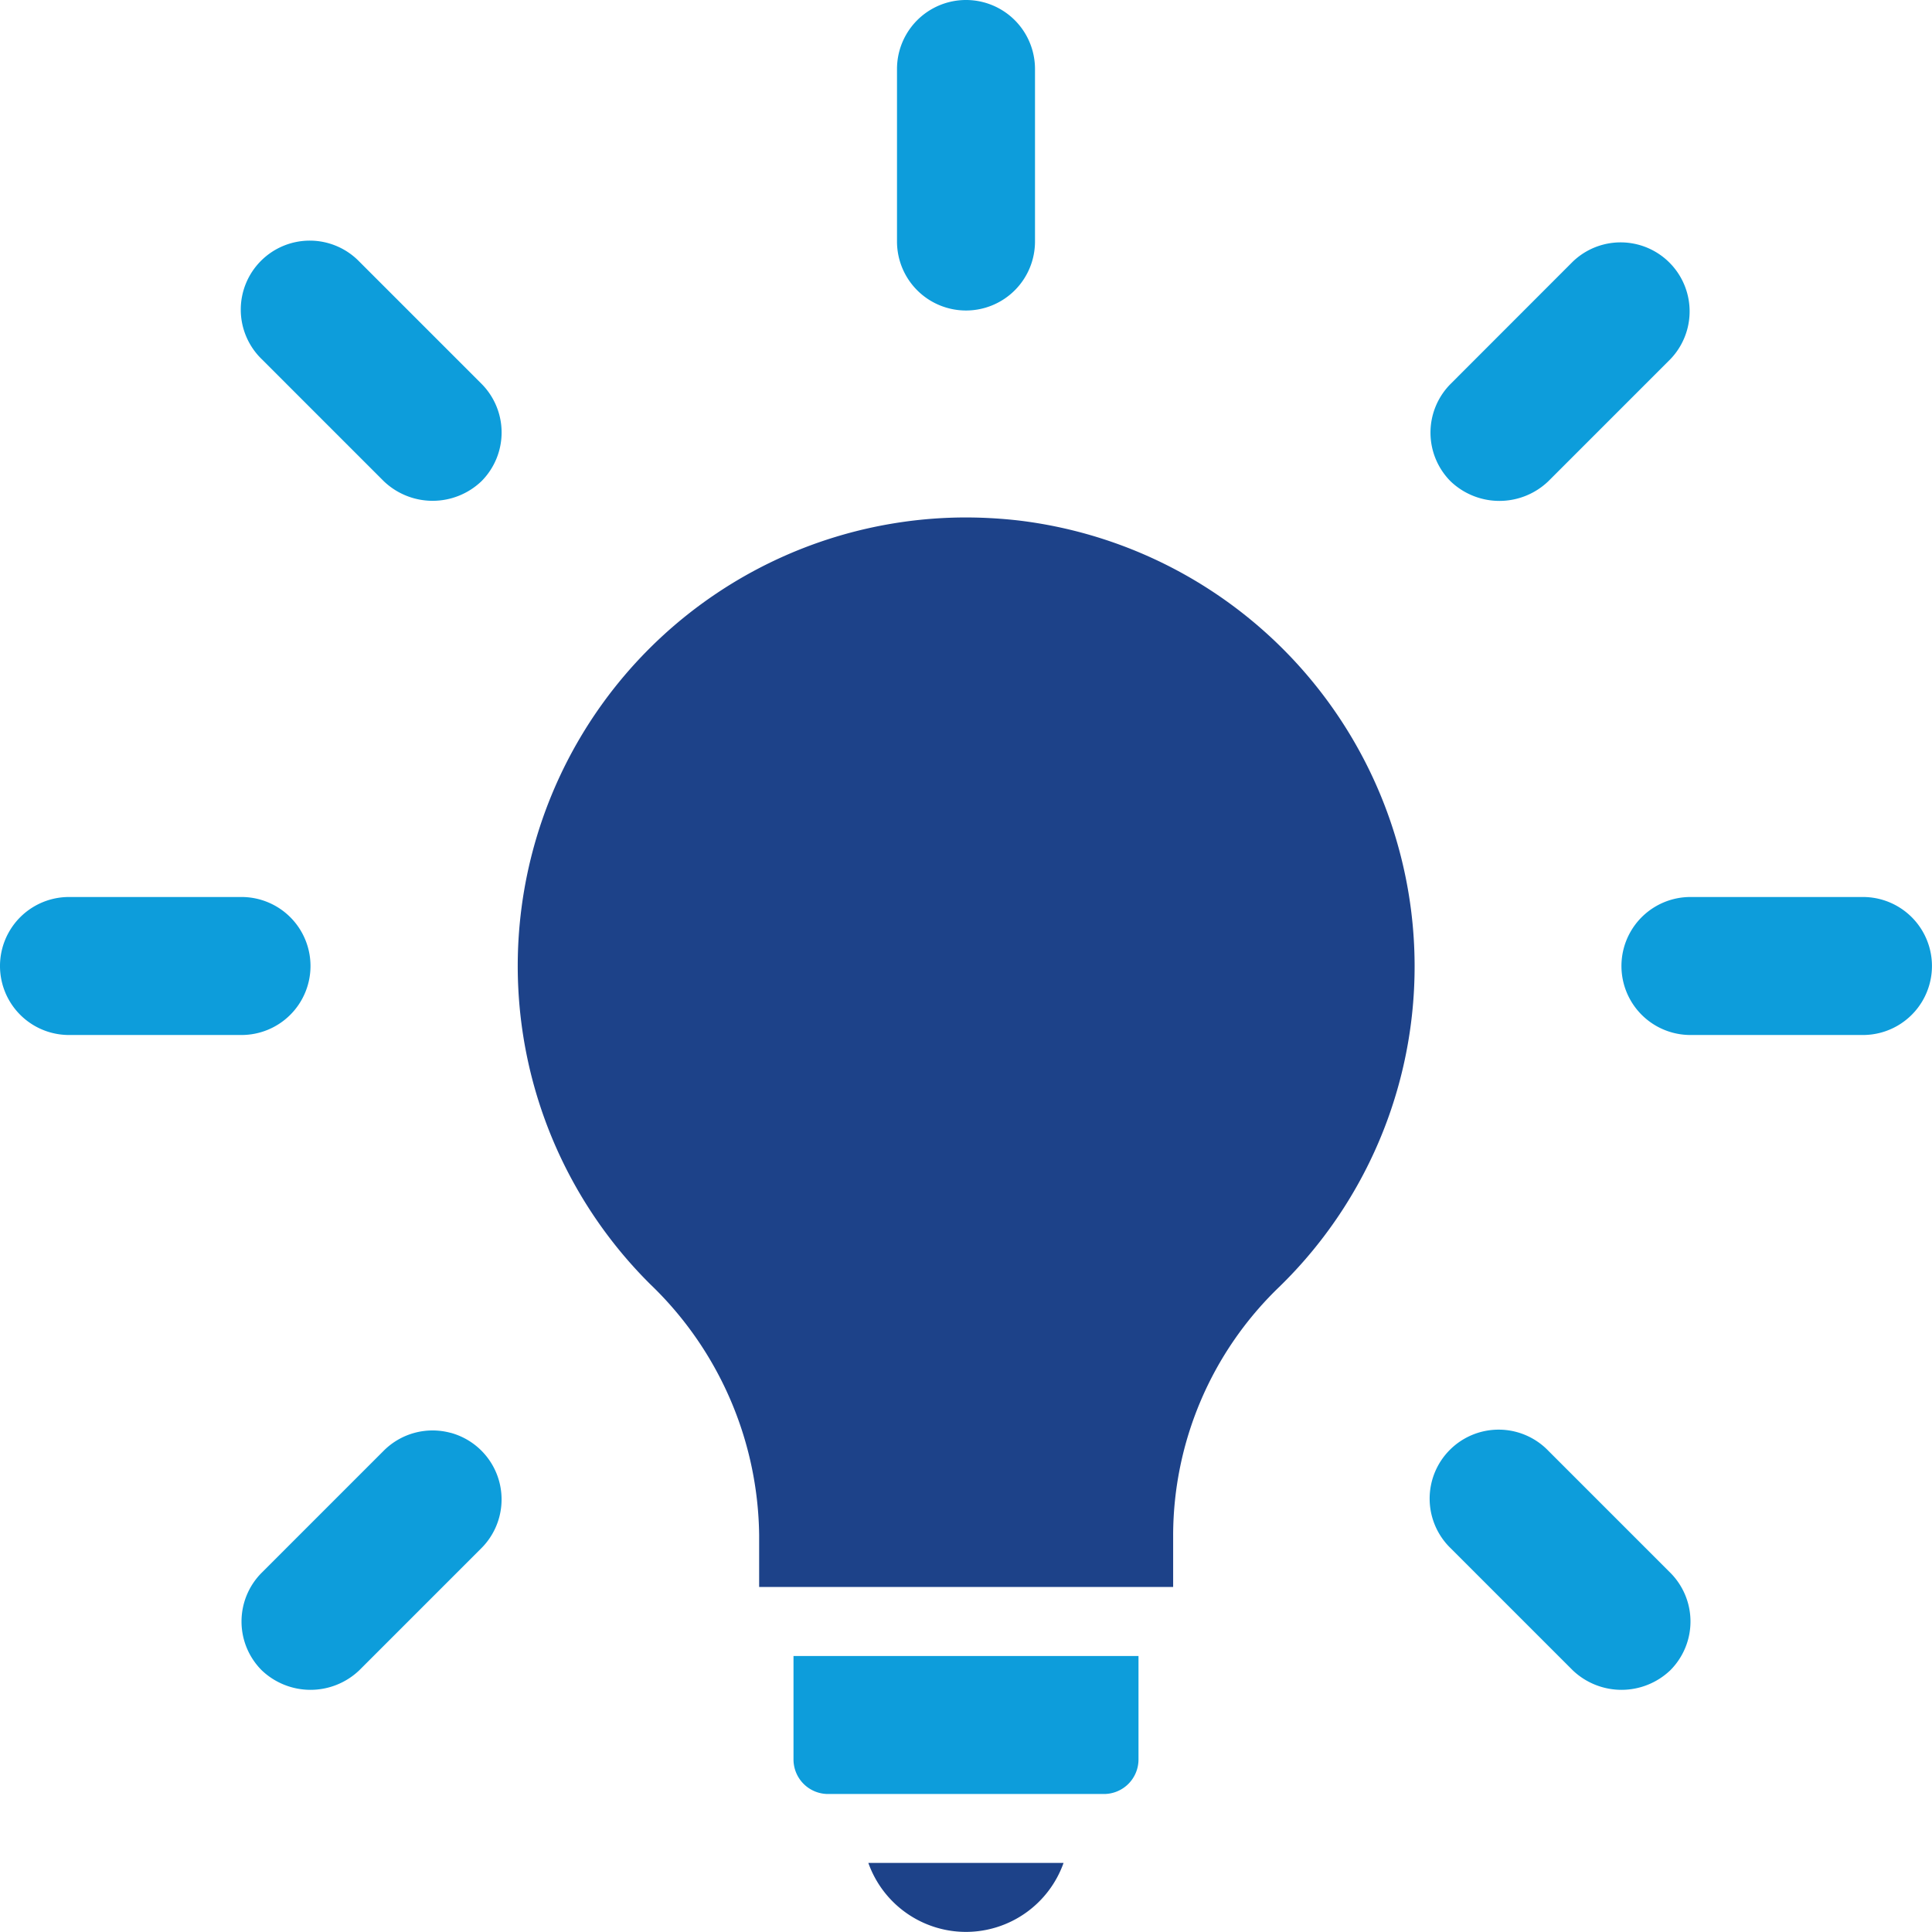
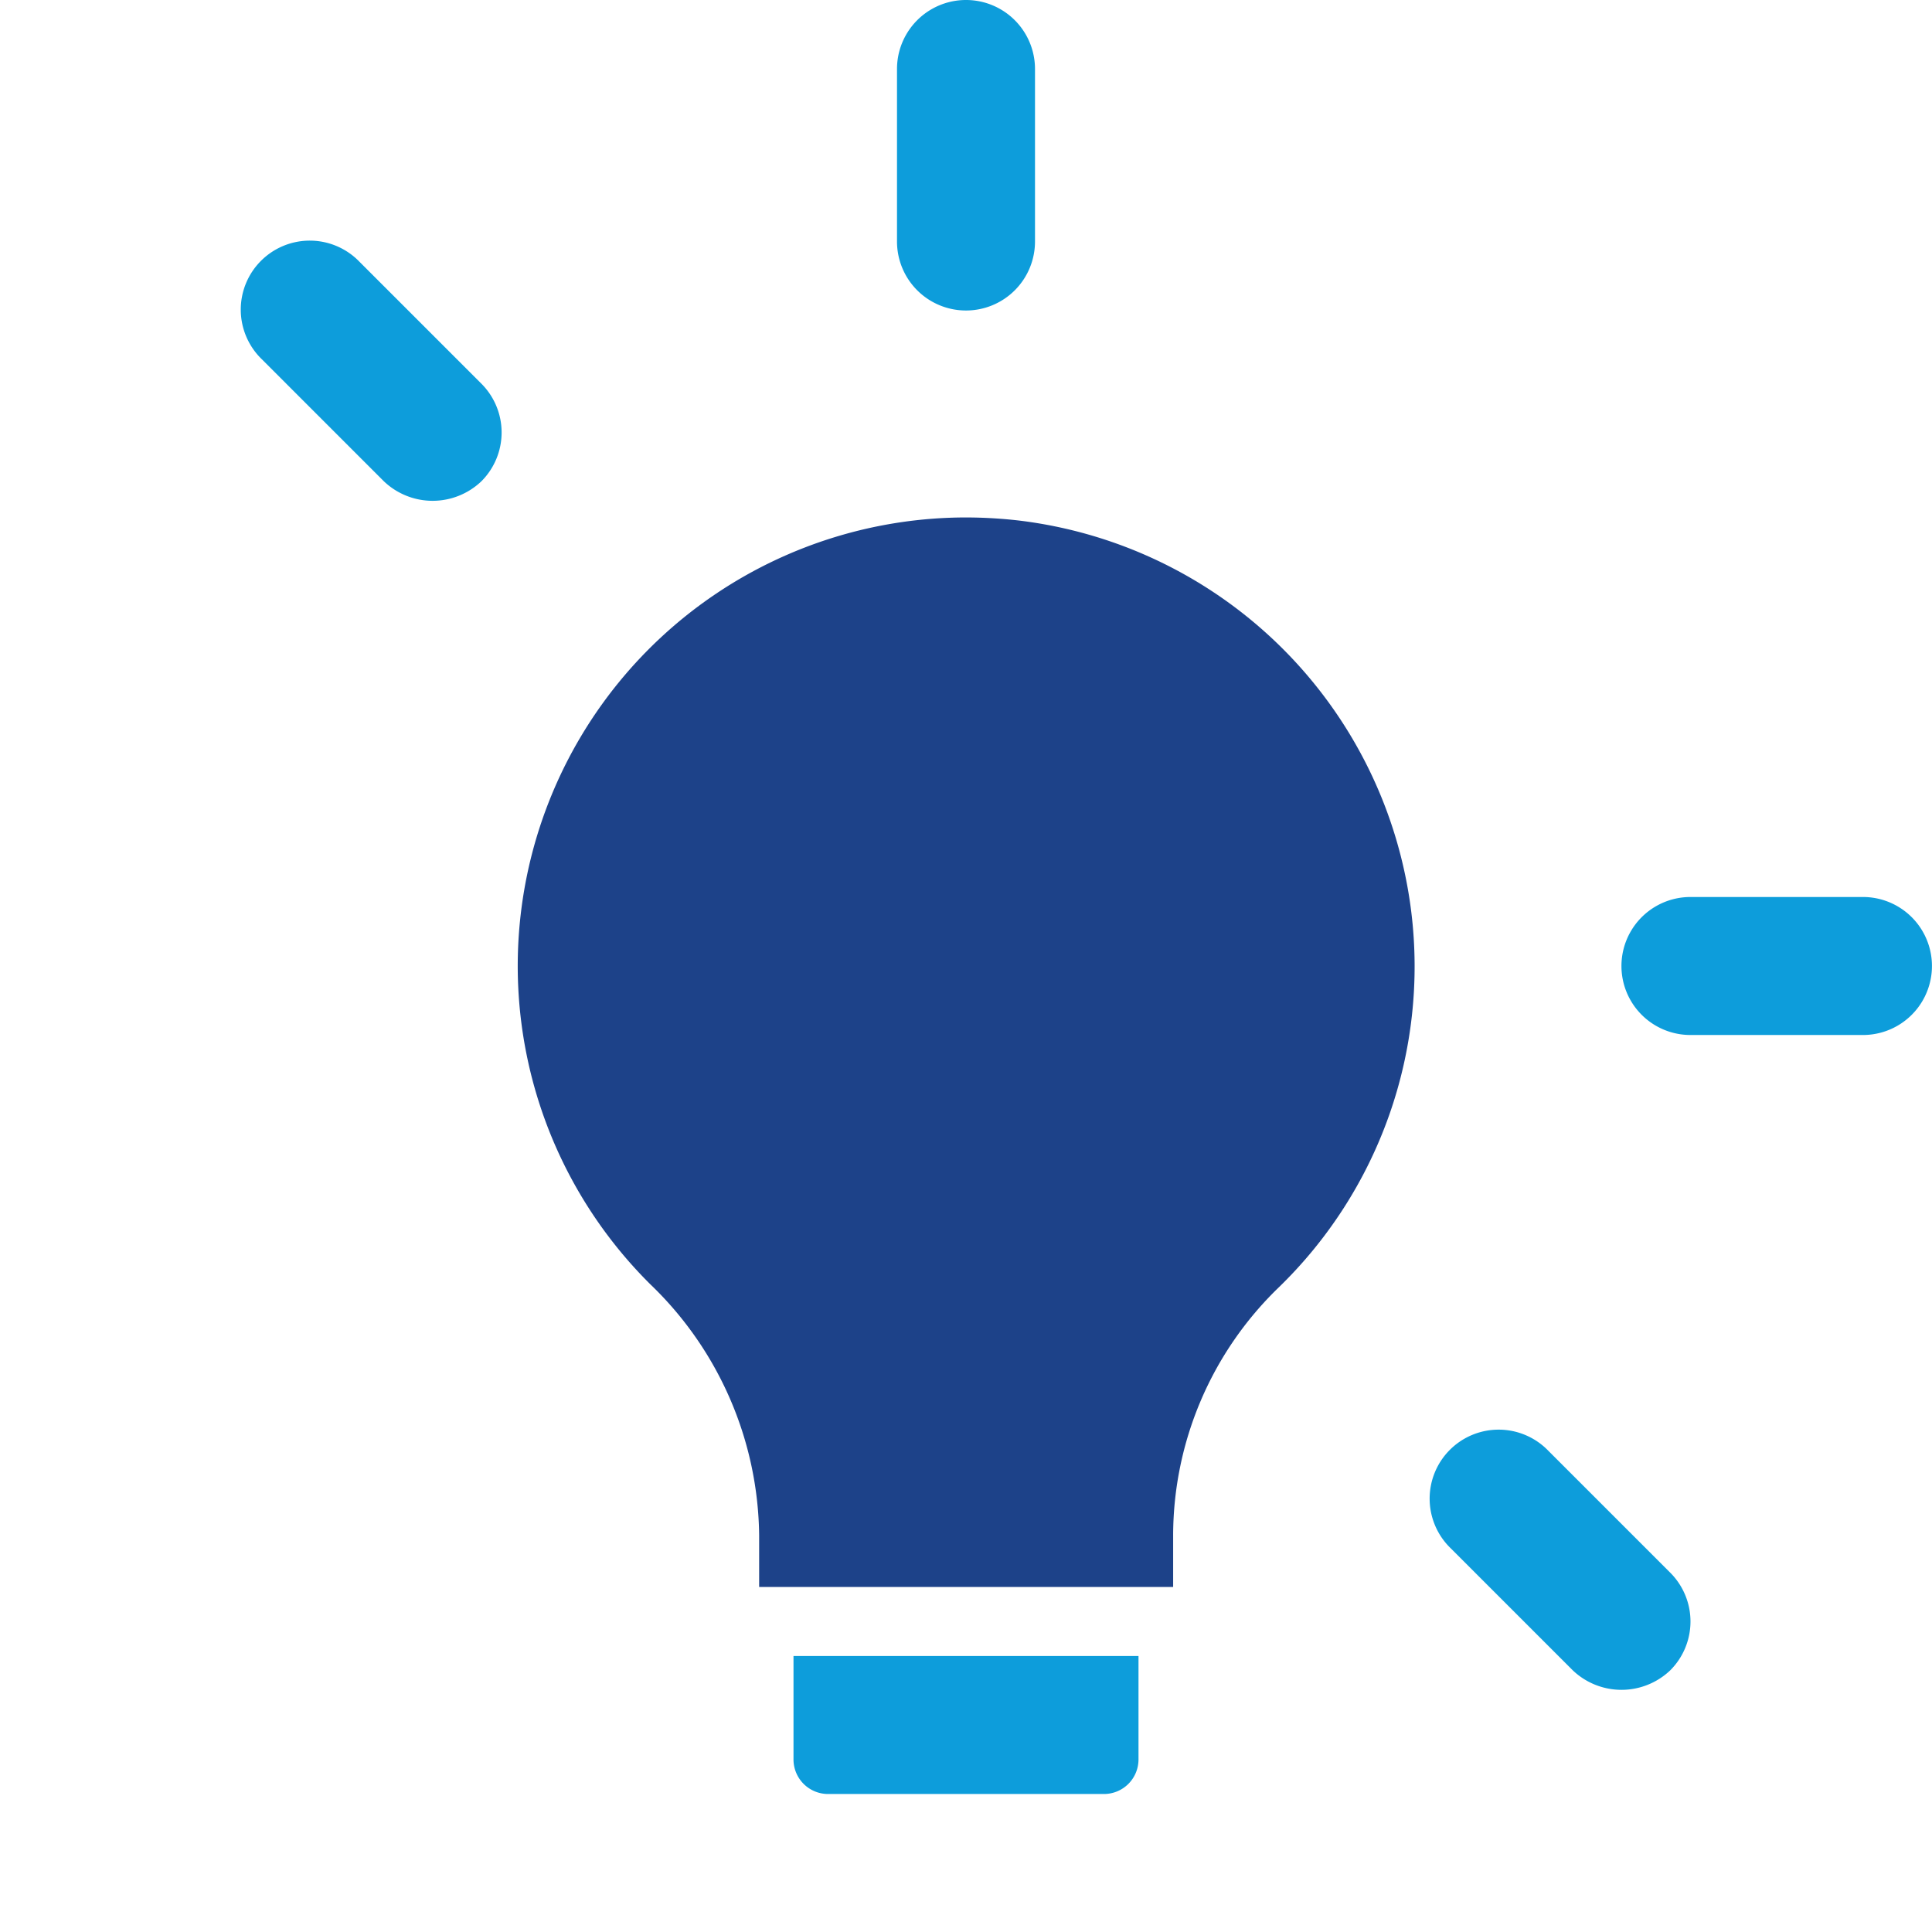
<svg xmlns="http://www.w3.org/2000/svg" id="idea_3_" data-name="idea (3)" width="40.04" height="40.04" viewBox="0 0 40.04 40.04">
  <g id="Raggruppa_4031" data-name="Raggruppa 4031">
    <g id="Raggruppa_4030" data-name="Raggruppa 4030">
      <path id="Tracciato_2542" data-name="Tracciato 2542" d="M123,112.638a9.318,9.318,0,0,0-8.139-8.118,9.756,9.756,0,0,0-1.1-.063,9.295,9.295,0,0,0-6.534,15.891,7.32,7.32,0,0,1,2.257,5.2v1.074h8.58v-1.08a7.159,7.159,0,0,1,2.176-5.116A9.265,9.265,0,0,0,123,112.638h0Z" transform="translate(-93.751 -93.733)" fill="#1d4289" />
-       <path id="Tracciato_2543" data-name="Tracciato 2543" d="M177.324,377.5a2.149,2.149,0,0,0,2.022-1.43H175.3A2.148,2.148,0,0,0,177.324,377.5Z" transform="translate(-157.304 -337.462)" fill="#1d4289" />
      <path id="Tracciato_2544" data-name="Tracciato 2544" d="M160.179,336.431a.716.716,0,0,0,.715.715h5.72a.716.716,0,0,0,.715-.715v-2.145h-7.15Z" transform="translate(-143.734 -299.966)" fill="#0d9ddb" />
      <path id="Tracciato_2545" data-name="Tracciato 2545" d="M182.5,6.435A1.43,1.43,0,0,0,183.931,5V1.43a1.43,1.43,0,0,0-2.86,0V5A1.43,1.43,0,0,0,182.5,6.435Z" transform="translate(-162.481)" fill="#0d9ddb" />
      <path id="Tracciato_2546" data-name="Tracciato 2546" d="M51.7,53.719a1.464,1.464,0,0,0,2.022,0,1.43,1.43,0,0,0,0-2.022l-2.528-2.528a1.43,1.43,0,1,0-2.022,2.022Z" transform="translate(-43.745 -43.745)" fill="#0d9ddb" />
-       <path id="Tracciato_2547" data-name="Tracciato 2547" d="M6.435,182.5A1.43,1.43,0,0,0,5,181.071H1.43a1.43,1.43,0,0,0,0,2.86H5A1.43,1.43,0,0,0,6.435,182.5Z" transform="translate(0 -162.481)" fill="#0d9ddb" />
-       <path id="Tracciato_2548" data-name="Tracciato 2548" d="M53.08,288.8a1.43,1.43,0,0,0-1.382.372L49.17,291.7a1.43,1.43,0,0,0,0,2.022,1.464,1.464,0,0,0,2.022,0l2.528-2.528a1.43,1.43,0,0,0-.64-2.395Z" transform="translate(-43.746 -259.106)" fill="#0d9ddb" />
      <path id="Tracciato_2549" data-name="Tracciato 2549" d="M291.194,289.172a1.43,1.43,0,1,0-2.022,2.022l2.528,2.528a1.464,1.464,0,0,0,2.022,0,1.43,1.43,0,0,0,0-2.022Z" transform="translate(-259.106 -259.106)" fill="#0d9ddb" />
      <path id="Tracciato_2550" data-name="Tracciato 2550" d="M332.326,181.071h-3.575a1.43,1.43,0,0,0,0,2.86h3.575a1.43,1.43,0,0,0,0-2.86Z" transform="translate(-293.717 -162.481)" fill="#0d9ddb" />
-       <path id="Tracciato_2551" data-name="Tracciato 2551" d="M291.21,53.719l2.528-2.528a1.43,1.43,0,0,0-2.022-2.022L289.187,51.7a1.43,1.43,0,0,0,0,2.022A1.464,1.464,0,0,0,291.21,53.719Z" transform="translate(-259.122 -43.745)" fill="#0d9ddb" />
    </g>
  </g>
</svg>